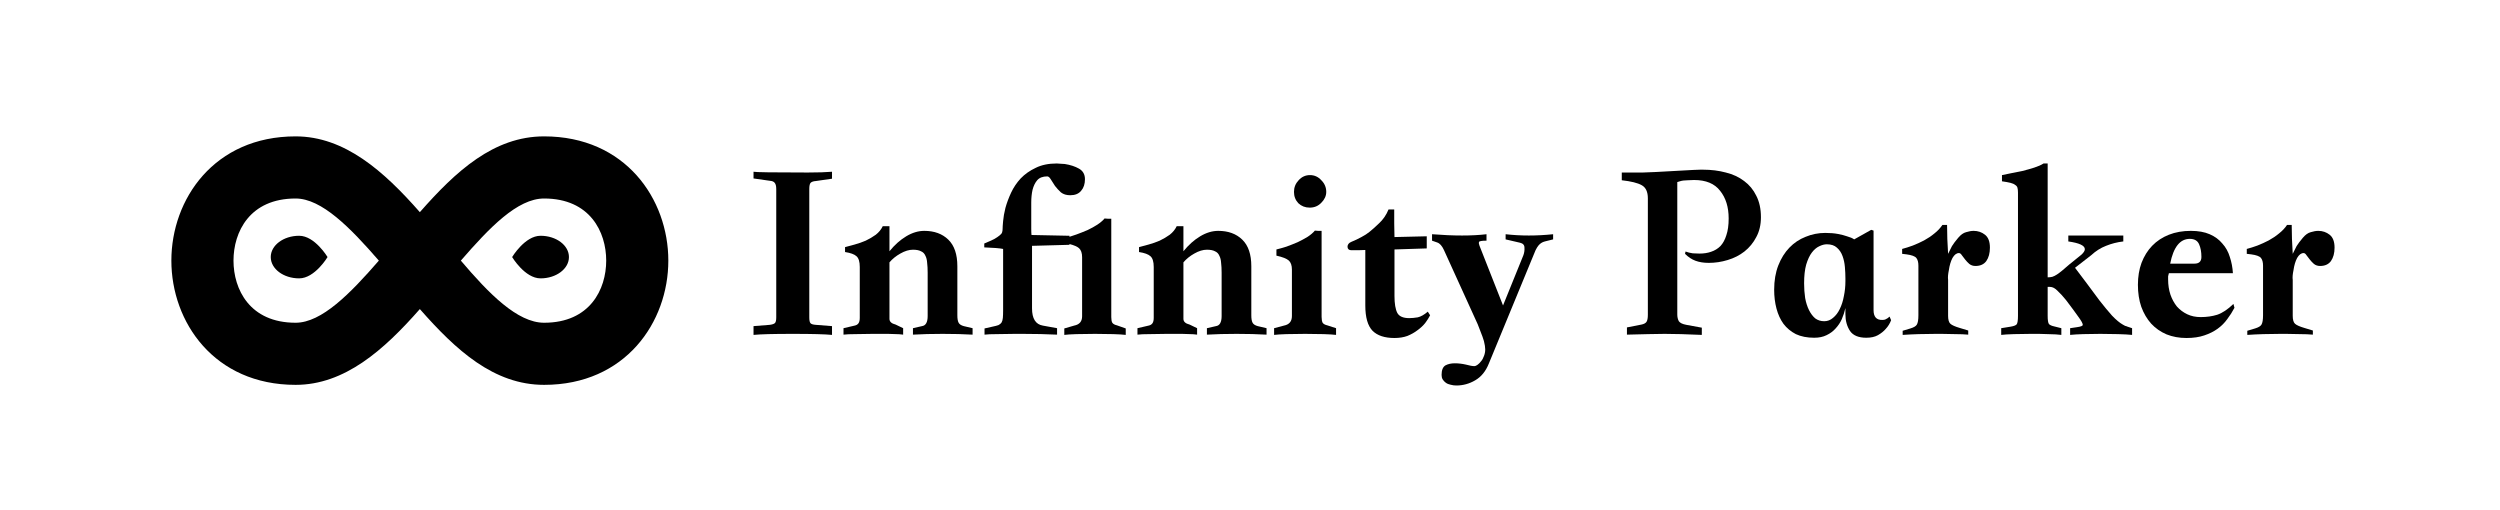
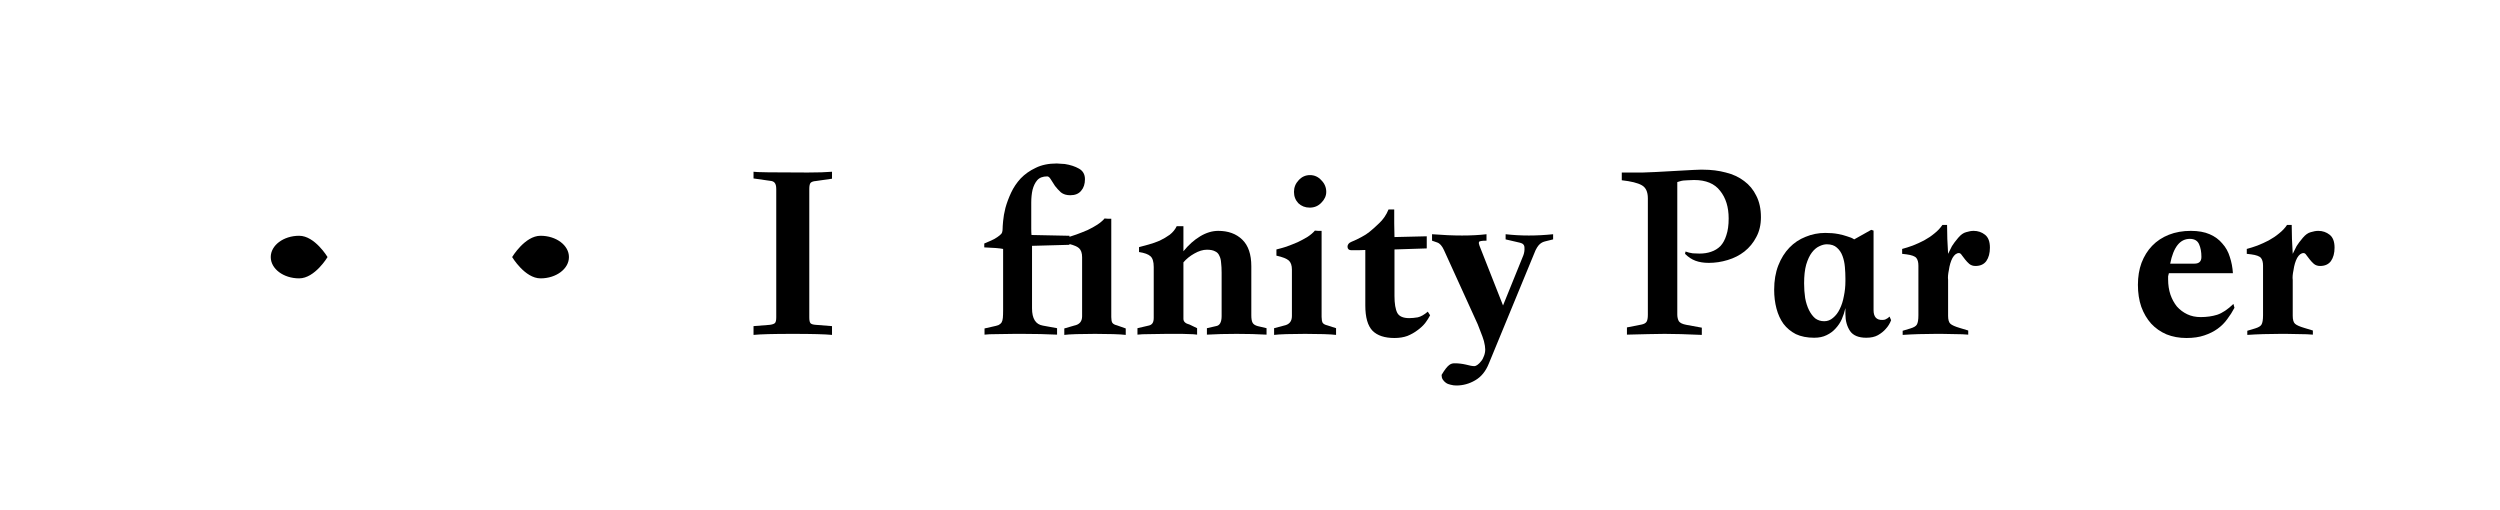
<svg xmlns="http://www.w3.org/2000/svg" width="260" height="53" viewBox="0 0 260 53" fill="none">
  <path d="M80.73 33.004V19.66C80.73 19.356 80.676 19.141 80.569 19.016C80.479 18.891 80.309 18.819 80.059 18.801L78.367 18.559V17.861C78.546 17.915 80.426 17.942 84.005 17.942C85.061 17.942 85.903 17.915 86.529 17.861V18.586L84.838 18.828C84.587 18.846 84.408 18.909 84.301 19.016C84.211 19.123 84.166 19.338 84.166 19.66V33.004C84.166 33.326 84.211 33.532 84.301 33.622C84.39 33.711 84.569 33.765 84.838 33.783L86.529 33.917V34.83C86.171 34.794 85.652 34.767 84.972 34.749C84.31 34.731 83.469 34.722 82.448 34.722C81.428 34.722 80.578 34.731 79.898 34.749C79.235 34.767 78.725 34.794 78.367 34.83V33.917L80.059 33.783C80.327 33.747 80.506 33.684 80.596 33.595C80.685 33.505 80.73 33.308 80.73 33.004Z" fill="black" />
-   <path d="M101.149 34.803C100.218 34.749 99.18 34.722 98.034 34.722C96.907 34.722 95.877 34.749 94.947 34.803V34.132L95.886 33.917C96.28 33.863 96.477 33.514 96.477 32.87V28.359C96.477 27.965 96.459 27.625 96.423 27.339C96.406 27.035 96.343 26.784 96.236 26.587C96.146 26.372 95.994 26.22 95.779 26.131C95.582 26.023 95.305 25.97 94.947 25.97C94.535 25.97 94.097 26.104 93.631 26.372C93.184 26.623 92.808 26.927 92.504 27.285V33.165C92.504 33.452 92.718 33.648 93.148 33.756L93.927 34.132V34.803C93.676 34.767 93.434 34.749 93.202 34.749C92.969 34.731 92.692 34.722 92.369 34.722H90.731C90.159 34.722 89.577 34.731 88.986 34.749C88.413 34.749 87.993 34.767 87.724 34.803V34.132L88.879 33.863C89.058 33.828 89.192 33.747 89.282 33.622C89.371 33.496 89.416 33.308 89.416 33.058V27.769C89.416 27.214 89.3 26.838 89.067 26.641C88.852 26.444 88.458 26.301 87.885 26.211V25.701C88.172 25.63 88.503 25.54 88.879 25.433C89.273 25.325 89.657 25.191 90.033 25.03C90.409 24.851 90.758 24.645 91.081 24.413C91.403 24.162 91.644 23.866 91.805 23.526H92.504V26.131C93.04 25.468 93.622 24.949 94.249 24.574C94.875 24.198 95.502 24.01 96.128 24.01C97.166 24.01 97.999 24.314 98.625 24.923C99.251 25.531 99.565 26.453 99.565 27.688V32.789C99.565 33.147 99.609 33.407 99.699 33.568C99.788 33.729 99.968 33.845 100.236 33.917L101.149 34.132V34.803Z" fill="black" />
  <path d="M117.077 34.83C116.791 34.794 116.361 34.767 115.788 34.749C115.233 34.731 114.598 34.722 113.882 34.722C113.166 34.722 112.522 34.731 111.949 34.749C111.376 34.767 110.955 34.794 110.687 34.83V34.159L111.707 33.863C112.262 33.756 112.539 33.434 112.539 32.897V26.748C112.539 26.319 112.432 26.006 112.217 25.809C112.038 25.648 111.707 25.504 111.224 25.379V25.46L107.331 25.567V32.064C107.331 33.138 107.707 33.738 108.458 33.863L109.935 34.132V34.803C108.807 34.749 107.617 34.722 106.364 34.722H105.532C104.923 34.722 104.315 34.731 103.706 34.749C103.098 34.749 102.659 34.767 102.391 34.803V34.159L103.223 33.971C103.491 33.917 103.697 33.863 103.84 33.81C103.984 33.738 104.091 33.648 104.163 33.541C104.234 33.416 104.279 33.255 104.297 33.058C104.315 32.861 104.324 32.601 104.324 32.279V25.889C103.984 25.818 103.33 25.764 102.364 25.728V25.325C102.793 25.146 103.133 24.994 103.384 24.869C103.635 24.726 103.823 24.6 103.948 24.493C104.091 24.386 104.181 24.278 104.216 24.171C104.252 24.063 104.27 23.947 104.27 23.822C104.27 23.661 104.288 23.383 104.324 22.989C104.36 22.578 104.44 22.121 104.565 21.62C104.709 21.101 104.905 20.573 105.156 20.036C105.407 19.499 105.738 19.007 106.149 18.559C106.579 18.112 107.098 17.745 107.707 17.459C108.315 17.154 109.049 17.002 109.908 17.002C110.051 17.002 110.186 17.011 110.311 17.029C110.454 17.029 110.597 17.038 110.741 17.056C111.313 17.145 111.806 17.306 112.217 17.539C112.629 17.772 112.835 18.139 112.835 18.64C112.835 19.141 112.701 19.544 112.432 19.848C112.181 20.152 111.806 20.305 111.304 20.305C110.911 20.305 110.588 20.206 110.338 20.009C110.105 19.794 109.899 19.571 109.72 19.338C109.559 19.087 109.416 18.864 109.291 18.667C109.165 18.452 109.04 18.345 108.915 18.345C108.449 18.345 108.1 18.479 107.868 18.747C107.653 18.998 107.492 19.329 107.384 19.741C107.295 20.135 107.25 20.582 107.25 21.083V23.768C107.25 24.072 107.259 24.296 107.277 24.439L111.224 24.52V24.627L111.949 24.386C112.343 24.242 112.727 24.09 113.103 23.929C113.479 23.75 113.819 23.562 114.124 23.365C114.446 23.151 114.696 22.936 114.875 22.721C115.001 22.721 115.117 22.73 115.224 22.748C115.332 22.748 115.448 22.748 115.573 22.748V32.977C115.573 33.246 115.609 33.443 115.681 33.568C115.77 33.693 115.931 33.783 116.164 33.836L117.077 34.159V34.83Z" fill="black" />
  <path d="M131.721 34.803C130.79 34.749 129.752 34.722 128.606 34.722C127.479 34.722 126.45 34.749 125.519 34.803V34.132L126.458 33.917C126.852 33.863 127.049 33.514 127.049 32.87V28.359C127.049 27.965 127.031 27.625 126.995 27.339C126.978 27.035 126.915 26.784 126.807 26.587C126.718 26.372 126.566 26.22 126.351 26.131C126.154 26.023 125.877 25.97 125.519 25.97C125.107 25.97 124.669 26.104 124.203 26.372C123.756 26.623 123.38 26.927 123.076 27.285V33.165C123.076 33.452 123.29 33.648 123.72 33.756L124.498 34.132V34.803C124.248 34.767 124.006 34.749 123.774 34.749C123.541 34.731 123.263 34.722 122.941 34.722H121.303C120.731 34.722 120.149 34.731 119.558 34.749C118.986 34.749 118.565 34.767 118.296 34.803V34.132L119.451 33.863C119.63 33.828 119.764 33.747 119.854 33.622C119.943 33.496 119.988 33.308 119.988 33.058V27.769C119.988 27.214 119.872 26.838 119.639 26.641C119.424 26.444 119.03 26.301 118.458 26.211V25.701C118.744 25.63 119.075 25.54 119.451 25.433C119.845 25.325 120.23 25.191 120.605 25.03C120.981 24.851 121.33 24.645 121.653 24.413C121.975 24.162 122.216 23.866 122.377 23.526H123.076V26.131C123.612 25.468 124.194 24.949 124.821 24.574C125.447 24.198 126.074 24.01 126.7 24.01C127.738 24.01 128.571 24.314 129.197 24.923C129.824 25.531 130.137 26.453 130.137 27.688V32.789C130.137 33.147 130.181 33.407 130.271 33.568C130.36 33.729 130.539 33.845 130.808 33.917L131.721 34.132V34.803Z" fill="black" />
  <path d="M136.238 18.21C136.704 18.21 137.097 18.389 137.419 18.747C137.76 19.087 137.93 19.49 137.93 19.956C137.93 20.367 137.76 20.743 137.419 21.083C137.097 21.423 136.695 21.593 136.211 21.593C135.746 21.593 135.352 21.441 135.03 21.137C134.726 20.815 134.574 20.421 134.574 19.956C134.574 19.49 134.735 19.087 135.057 18.747C135.379 18.389 135.773 18.21 136.238 18.21ZM138.95 34.83C138.663 34.794 138.234 34.767 137.661 34.749C137.088 34.731 136.444 34.722 135.728 34.722C135.012 34.722 134.368 34.731 133.795 34.749C133.222 34.767 132.793 34.794 132.506 34.83V34.132L133.526 33.863C134.081 33.756 134.359 33.425 134.359 32.87V28.037C134.359 27.608 134.251 27.294 134.037 27.097C133.822 26.901 133.392 26.73 132.748 26.587V25.943C133.052 25.871 133.401 25.773 133.795 25.648C134.189 25.504 134.574 25.352 134.949 25.191C135.325 25.012 135.674 24.824 135.997 24.627C136.319 24.413 136.569 24.198 136.748 23.983C136.874 23.983 136.99 23.992 137.097 24.01C137.205 24.01 137.321 24.01 137.446 24.01V32.95C137.446 33.219 137.482 33.425 137.554 33.568C137.643 33.693 137.804 33.783 138.037 33.836L138.95 34.132V34.83Z" fill="black" />
  <path d="M144.409 21.781H144.999C144.999 22.265 144.999 22.748 144.999 23.231C145.017 23.697 145.026 24.171 145.026 24.654L148.382 24.574V25.835L145.026 25.943V30.776C145.026 31.581 145.125 32.172 145.322 32.548C145.519 32.906 145.93 33.085 146.557 33.085C146.825 33.085 147.121 33.058 147.443 33.004C147.765 32.932 148.114 32.736 148.49 32.413L148.731 32.789C148.606 33.04 148.436 33.308 148.221 33.595C148.007 33.863 147.738 34.114 147.416 34.346C147.112 34.579 146.763 34.776 146.369 34.937C145.975 35.08 145.527 35.152 145.026 35.152C144.006 35.152 143.245 34.901 142.744 34.4C142.243 33.881 141.992 33.004 141.992 31.769V25.997C141.742 25.997 141.5 26.006 141.267 26.023C141.035 26.023 140.793 26.023 140.543 26.023C140.292 26.023 140.158 25.907 140.14 25.674C140.14 25.442 140.265 25.272 140.516 25.164C140.909 25.003 141.267 24.833 141.59 24.654C141.93 24.475 142.207 24.296 142.422 24.117C142.673 23.92 143.004 23.625 143.415 23.231C143.845 22.837 144.176 22.354 144.409 21.781Z" fill="black" />
-   <path d="M154.839 37.81C154.517 38.615 154.042 39.197 153.416 39.555C152.807 39.913 152.154 40.092 151.456 40.092C151.259 40.092 151.062 40.065 150.865 40.012C150.668 39.976 150.498 39.904 150.355 39.797C150.23 39.707 150.122 39.591 150.033 39.448C149.961 39.322 149.925 39.17 149.925 38.991C149.925 38.49 150.06 38.159 150.328 37.998C150.597 37.855 150.919 37.783 151.295 37.783C151.671 37.783 152.055 37.828 152.449 37.917C152.843 38.025 153.138 38.078 153.335 38.078C153.425 38.078 153.532 38.034 153.657 37.944C153.783 37.855 153.908 37.73 154.033 37.568C154.159 37.425 154.257 37.246 154.329 37.031C154.418 36.817 154.463 36.584 154.463 36.333C154.463 36.119 154.418 35.832 154.329 35.474C154.239 35.17 154.132 34.866 154.006 34.561C153.899 34.257 153.792 33.98 153.684 33.729L150.167 25.997C149.97 25.567 149.737 25.307 149.469 25.218L148.932 25.03V24.359C151.205 24.538 153.094 24.538 154.597 24.359V25.03C154.114 25.03 153.854 25.075 153.818 25.164C153.783 25.254 153.801 25.388 153.872 25.567L156.315 31.769L158.436 26.534C158.526 26.283 158.562 26.023 158.544 25.755C158.544 25.486 158.392 25.316 158.087 25.245L156.584 24.896V24.359C158.159 24.538 159.806 24.538 161.524 24.359V24.896L160.665 25.11C160.522 25.146 160.396 25.2 160.289 25.272C160.2 25.325 160.101 25.415 159.994 25.54C159.904 25.648 159.806 25.809 159.698 26.023C159.609 26.22 159.501 26.48 159.376 26.802L154.839 37.81Z" fill="black" />
+   <path d="M154.839 37.81C154.517 38.615 154.042 39.197 153.416 39.555C152.807 39.913 152.154 40.092 151.456 40.092C151.259 40.092 151.062 40.065 150.865 40.012C150.668 39.976 150.498 39.904 150.355 39.797C150.23 39.707 150.122 39.591 150.033 39.448C149.961 39.322 149.925 39.17 149.925 38.991C150.597 37.855 150.919 37.783 151.295 37.783C151.671 37.783 152.055 37.828 152.449 37.917C152.843 38.025 153.138 38.078 153.335 38.078C153.425 38.078 153.532 38.034 153.657 37.944C153.783 37.855 153.908 37.73 154.033 37.568C154.159 37.425 154.257 37.246 154.329 37.031C154.418 36.817 154.463 36.584 154.463 36.333C154.463 36.119 154.418 35.832 154.329 35.474C154.239 35.17 154.132 34.866 154.006 34.561C153.899 34.257 153.792 33.98 153.684 33.729L150.167 25.997C149.97 25.567 149.737 25.307 149.469 25.218L148.932 25.03V24.359C151.205 24.538 153.094 24.538 154.597 24.359V25.03C154.114 25.03 153.854 25.075 153.818 25.164C153.783 25.254 153.801 25.388 153.872 25.567L156.315 31.769L158.436 26.534C158.526 26.283 158.562 26.023 158.544 25.755C158.544 25.486 158.392 25.316 158.087 25.245L156.584 24.896V24.359C158.159 24.538 159.806 24.538 161.524 24.359V24.896L160.665 25.11C160.522 25.146 160.396 25.2 160.289 25.272C160.2 25.325 160.101 25.415 159.994 25.54C159.904 25.648 159.806 25.809 159.698 26.023C159.609 26.22 159.501 26.48 159.376 26.802L154.839 37.81Z" fill="black" />
  <path d="M168.665 17.942C169.542 17.942 170.276 17.942 170.867 17.942C171.458 17.924 171.905 17.906 172.209 17.888L176.103 17.673C176.443 17.655 176.675 17.647 176.801 17.647C176.944 17.647 177.051 17.647 177.123 17.647C177.964 17.647 178.752 17.745 179.486 17.942C180.219 18.121 180.855 18.416 181.392 18.828C181.929 19.222 182.349 19.732 182.654 20.358C182.976 20.985 183.137 21.728 183.137 22.587C183.137 23.374 182.976 24.063 182.654 24.654C182.349 25.245 181.938 25.746 181.419 26.158C180.917 26.551 180.336 26.847 179.673 27.044C179.029 27.241 178.376 27.339 177.713 27.339C177.194 27.339 176.738 27.267 176.344 27.124C175.95 26.981 175.583 26.739 175.243 26.399L175.297 26.158C175.53 26.247 175.78 26.31 176.049 26.346C176.317 26.363 176.55 26.372 176.747 26.372C177.194 26.372 177.597 26.31 177.955 26.184C178.331 26.059 178.653 25.862 178.922 25.594C179.19 25.307 179.396 24.931 179.539 24.466C179.7 24.001 179.781 23.419 179.781 22.721C179.781 21.54 179.486 20.582 178.895 19.848C178.322 19.096 177.418 18.721 176.183 18.721C175.933 18.721 175.718 18.73 175.539 18.747C175.378 18.747 175.225 18.756 175.082 18.774C174.939 18.792 174.814 18.819 174.706 18.855C174.617 18.873 174.527 18.899 174.438 18.935V32.709C174.438 32.977 174.492 33.21 174.599 33.407C174.724 33.586 174.984 33.711 175.378 33.783L176.989 34.078V34.83C176.237 34.794 175.521 34.767 174.841 34.749C174.178 34.731 173.606 34.722 173.122 34.722C172.567 34.722 171.995 34.731 171.404 34.749C170.831 34.767 170.097 34.785 169.202 34.803V34.051L170.706 33.756C170.974 33.702 171.153 33.604 171.243 33.461C171.332 33.317 171.377 33.076 171.377 32.736V20.627C171.377 19.947 171.162 19.49 170.733 19.258C170.321 19.025 169.632 18.855 168.665 18.747V17.942Z" fill="black" />
  <path d="M188.674 35.125C187.94 35.125 187.305 35 186.768 34.749C186.249 34.481 185.819 34.123 185.479 33.675C185.157 33.228 184.915 32.7 184.754 32.091C184.593 31.483 184.513 30.829 184.513 30.131C184.513 29.183 184.656 28.341 184.942 27.608C185.229 26.874 185.614 26.256 186.097 25.755C186.58 25.254 187.144 24.878 187.788 24.627C188.433 24.359 189.113 24.224 189.829 24.224C190.33 24.224 190.769 24.26 191.144 24.332C191.52 24.404 191.834 24.484 192.084 24.574C192.406 24.663 192.657 24.77 192.836 24.896L194.608 23.902L194.85 23.983V32.252C194.85 32.95 195.154 33.291 195.762 33.273C195.906 33.273 196.013 33.255 196.085 33.219C196.174 33.165 196.255 33.12 196.326 33.085C196.38 33.049 196.443 32.995 196.514 32.923L196.675 33.299C196.55 33.639 196.362 33.944 196.111 34.212C195.915 34.445 195.646 34.66 195.306 34.857C194.984 35.036 194.581 35.125 194.098 35.125C193.292 35.125 192.728 34.892 192.406 34.427C192.084 33.944 191.923 33.362 191.923 32.682V32.038C191.834 32.431 191.708 32.816 191.547 33.192C191.386 33.55 191.171 33.872 190.903 34.159C190.652 34.445 190.339 34.678 189.963 34.857C189.605 35.036 189.175 35.125 188.674 35.125ZM191.923 28.95C191.923 28.574 191.905 28.18 191.869 27.769C191.834 27.357 191.753 26.981 191.628 26.641C191.502 26.283 191.305 25.988 191.037 25.755C190.786 25.522 190.437 25.406 189.99 25.406C189.739 25.406 189.471 25.477 189.184 25.621C188.916 25.746 188.665 25.961 188.433 26.265C188.2 26.569 188.003 26.99 187.842 27.527C187.699 28.046 187.627 28.69 187.627 29.46C187.627 29.997 187.663 30.507 187.735 30.99C187.824 31.474 187.958 31.894 188.137 32.252C188.316 32.61 188.531 32.897 188.782 33.111C189.05 33.308 189.363 33.407 189.721 33.407C190.061 33.407 190.366 33.291 190.634 33.058C190.921 32.825 191.153 32.521 191.332 32.145C191.529 31.751 191.672 31.304 191.762 30.802C191.869 30.301 191.923 29.782 191.923 29.245V28.95Z" fill="black" />
  <path d="M197.877 34.83V34.4L198.682 34.159C199.04 34.051 199.264 33.917 199.353 33.756C199.461 33.577 199.514 33.255 199.514 32.789V27.634C199.514 27.276 199.443 27.008 199.3 26.829C199.156 26.65 198.816 26.525 198.279 26.453L197.823 26.399V25.889C198.163 25.8 198.53 25.683 198.924 25.54C199.335 25.379 199.729 25.2 200.105 25.003C200.499 24.788 200.857 24.547 201.179 24.278C201.519 24.01 201.796 23.714 202.011 23.392H202.495C202.495 23.911 202.503 24.395 202.521 24.842C202.539 25.29 202.566 25.809 202.602 26.399C202.745 26.095 202.879 25.826 203.005 25.594C203.148 25.361 203.363 25.075 203.649 24.735C203.918 24.413 204.195 24.216 204.481 24.144C204.768 24.055 205.027 24.01 205.26 24.01C205.707 24.01 206.101 24.144 206.441 24.413C206.781 24.681 206.951 25.128 206.951 25.755C206.951 26.328 206.826 26.793 206.576 27.151C206.325 27.491 205.949 27.661 205.448 27.661C205.197 27.661 204.983 27.59 204.804 27.446C204.642 27.303 204.499 27.151 204.374 26.99C204.249 26.829 204.132 26.677 204.025 26.534C203.935 26.39 203.837 26.319 203.73 26.319C203.479 26.319 203.255 26.489 203.058 26.829C202.879 27.169 202.754 27.59 202.682 28.091C202.593 28.52 202.566 28.86 202.602 29.111V32.843C202.602 33.255 202.682 33.532 202.844 33.675C203.005 33.819 203.327 33.962 203.81 34.105L204.696 34.373V34.803C204.302 34.767 203.855 34.749 203.354 34.749C202.853 34.731 202.378 34.722 201.931 34.722H201.313C200.723 34.722 200.132 34.731 199.541 34.749C198.95 34.767 198.396 34.794 197.877 34.83Z" fill="black" />
-   <path d="M221.737 34.83C221.397 34.794 220.914 34.767 220.287 34.749C219.679 34.731 219.061 34.722 218.435 34.722C217.808 34.722 217.208 34.731 216.636 34.749C216.081 34.767 215.633 34.794 215.293 34.83V34.132L216.018 34.024C216.412 33.971 216.609 33.89 216.609 33.783C216.609 33.639 216.457 33.362 216.152 32.95C215.866 32.539 215.436 31.957 214.864 31.205C214.577 30.847 214.291 30.534 214.004 30.265C213.736 29.979 213.468 29.836 213.199 29.836H212.957V32.843C212.957 33.291 213.002 33.577 213.092 33.702C213.199 33.81 213.378 33.89 213.629 33.944L214.38 34.132V34.83C214.237 34.812 214.04 34.794 213.79 34.776C213.557 34.758 213.289 34.749 212.984 34.749C212.698 34.731 212.394 34.722 212.071 34.722C211.767 34.722 211.472 34.722 211.185 34.722C210.613 34.722 210.031 34.731 209.44 34.749C208.85 34.767 208.411 34.794 208.125 34.83V34.132L209.118 33.971C209.44 33.917 209.646 33.836 209.736 33.729C209.825 33.604 209.87 33.308 209.87 32.843V20.036C209.87 19.821 209.852 19.651 209.816 19.526C209.78 19.401 209.7 19.302 209.574 19.231C209.467 19.141 209.306 19.07 209.091 19.016C208.876 18.962 208.581 18.909 208.205 18.855V18.21C208.438 18.157 208.742 18.094 209.118 18.023C209.512 17.951 209.915 17.87 210.326 17.781C210.756 17.673 211.167 17.557 211.561 17.432C211.955 17.306 212.277 17.163 212.528 17.002H212.957V28.843C213.136 28.843 213.297 28.825 213.441 28.789C213.602 28.735 213.763 28.655 213.924 28.547C214.085 28.44 214.264 28.306 214.461 28.145C214.658 27.965 214.908 27.751 215.213 27.5C215.821 27.017 216.242 26.677 216.475 26.48C216.707 26.265 216.824 26.077 216.824 25.916C216.824 25.54 216.251 25.272 215.105 25.11V24.493H220.824V25.11C220.198 25.182 219.598 25.334 219.025 25.567C218.47 25.782 217.96 26.104 217.495 26.534L215.803 27.849C216.179 28.332 216.591 28.878 217.038 29.487C217.486 30.096 217.924 30.686 218.354 31.259C218.801 31.832 219.231 32.351 219.643 32.816C220.072 33.264 220.448 33.577 220.77 33.756C220.86 33.81 220.94 33.854 221.012 33.89C221.102 33.908 221.182 33.935 221.254 33.971L221.737 34.132V34.83Z" fill="black" />
  <path d="M232.223 28.413H225.564C225.529 28.592 225.502 28.699 225.484 28.735C225.484 28.771 225.484 28.878 225.484 29.057C225.484 29.63 225.564 30.158 225.725 30.641C225.887 31.107 226.11 31.518 226.397 31.876C226.701 32.217 227.059 32.485 227.471 32.682C227.882 32.879 228.348 32.977 228.867 32.977C229.493 32.977 230.066 32.897 230.585 32.736C231.122 32.557 231.686 32.181 232.277 31.608L232.384 32.011C232.169 32.422 231.919 32.816 231.632 33.192C231.364 33.568 231.033 33.899 230.639 34.185C230.245 34.472 229.78 34.705 229.243 34.883C228.724 35.062 228.106 35.152 227.39 35.152C226.638 35.152 225.949 35.027 225.323 34.776C224.696 34.508 224.159 34.132 223.712 33.648C223.282 33.165 222.942 32.584 222.692 31.903C222.459 31.223 222.343 30.462 222.343 29.621C222.343 28.78 222.468 28.019 222.718 27.339C222.987 26.641 223.354 26.05 223.819 25.567C224.302 25.066 224.884 24.681 225.564 24.413C226.245 24.144 227.005 24.01 227.847 24.01C228.616 24.01 229.27 24.126 229.806 24.359C230.343 24.591 230.782 24.914 231.122 25.325C231.48 25.719 231.74 26.184 231.901 26.721C232.08 27.258 232.187 27.822 232.223 28.413ZM225.699 27.419H228.222C228.706 27.419 228.947 27.187 228.947 26.721C228.947 26.202 228.867 25.764 228.706 25.406C228.545 25.03 228.222 24.842 227.739 24.842C226.719 24.842 226.039 25.701 225.699 27.419Z" fill="black" />
  <path d="M233.719 34.83V34.4L234.524 34.159C234.882 34.051 235.106 33.917 235.195 33.756C235.303 33.577 235.356 33.255 235.356 32.789V27.634C235.356 27.276 235.285 27.008 235.142 26.829C234.998 26.65 234.658 26.525 234.121 26.453L233.665 26.399V25.889C234.005 25.8 234.372 25.683 234.766 25.54C235.177 25.379 235.571 25.2 235.947 25.003C236.341 24.788 236.699 24.547 237.021 24.278C237.361 24.01 237.639 23.714 237.853 23.392H238.337C238.337 23.911 238.346 24.395 238.364 24.842C238.381 25.29 238.408 25.809 238.444 26.399C238.587 26.095 238.721 25.826 238.847 25.594C238.99 25.361 239.205 25.075 239.491 24.735C239.76 24.413 240.037 24.216 240.323 24.144C240.61 24.055 240.869 24.01 241.102 24.01C241.55 24.01 241.943 24.144 242.283 24.413C242.624 24.681 242.794 25.128 242.794 25.755C242.794 26.328 242.668 26.793 242.418 27.151C242.167 27.491 241.791 27.661 241.29 27.661C241.039 27.661 240.825 27.59 240.646 27.446C240.485 27.303 240.341 27.151 240.216 26.99C240.091 26.829 239.974 26.677 239.867 26.534C239.778 26.39 239.679 26.319 239.572 26.319C239.321 26.319 239.097 26.489 238.9 26.829C238.721 27.169 238.596 27.59 238.525 28.091C238.435 28.52 238.408 28.86 238.444 29.111V32.843C238.444 33.255 238.525 33.532 238.686 33.675C238.847 33.819 239.169 33.962 239.652 34.105L240.538 34.373V34.803C240.144 34.767 239.697 34.749 239.196 34.749C238.695 34.731 238.22 34.722 237.773 34.722H237.155C236.565 34.722 235.974 34.731 235.383 34.749C234.793 34.767 234.238 34.794 233.719 34.83Z" fill="black" />
-   <path d="M30.743 14.183C22.28 14.183 17.822 20.708 17.822 27.104C17.822 33.5 22.28 40.025 30.743 40.025C35.847 40.025 39.917 36.407 43.664 32.143C47.411 36.407 51.352 40.025 56.585 40.025C65.049 40.025 69.506 33.5 69.506 27.104C69.506 20.708 65.049 14.183 56.585 14.183C51.352 14.183 47.411 17.801 43.664 22.065C39.917 17.801 35.847 14.183 30.743 14.183ZM30.743 20.644C33.457 20.644 36.428 23.68 39.4 27.104C36.428 30.528 33.457 33.565 30.743 33.565C25.962 33.565 24.283 30.076 24.283 27.104C24.283 24.132 25.962 20.644 30.743 20.644ZM56.585 20.644C61.366 20.644 63.046 24.132 63.046 27.104C63.046 30.076 61.366 33.565 56.585 33.565C53.807 33.565 50.835 30.528 47.928 27.104C50.9 23.68 53.807 20.644 56.585 20.644Z" fill="black" />
  <path d="M34.065 26.735C34.065 26.735 32.743 28.95 31.112 28.95C29.48 28.95 28.158 27.958 28.158 26.735C28.158 25.512 29.48 24.52 31.112 24.52C32.743 24.52 34.065 26.735 34.065 26.735Z" fill="black" />
  <path d="M53.263 26.735C53.263 26.735 54.585 24.52 56.217 24.52C57.848 24.52 59.17 25.511 59.17 26.735C59.17 27.958 57.848 28.95 56.217 28.95C54.585 28.95 53.263 26.735 53.263 26.735Z" fill="black" />
</svg>